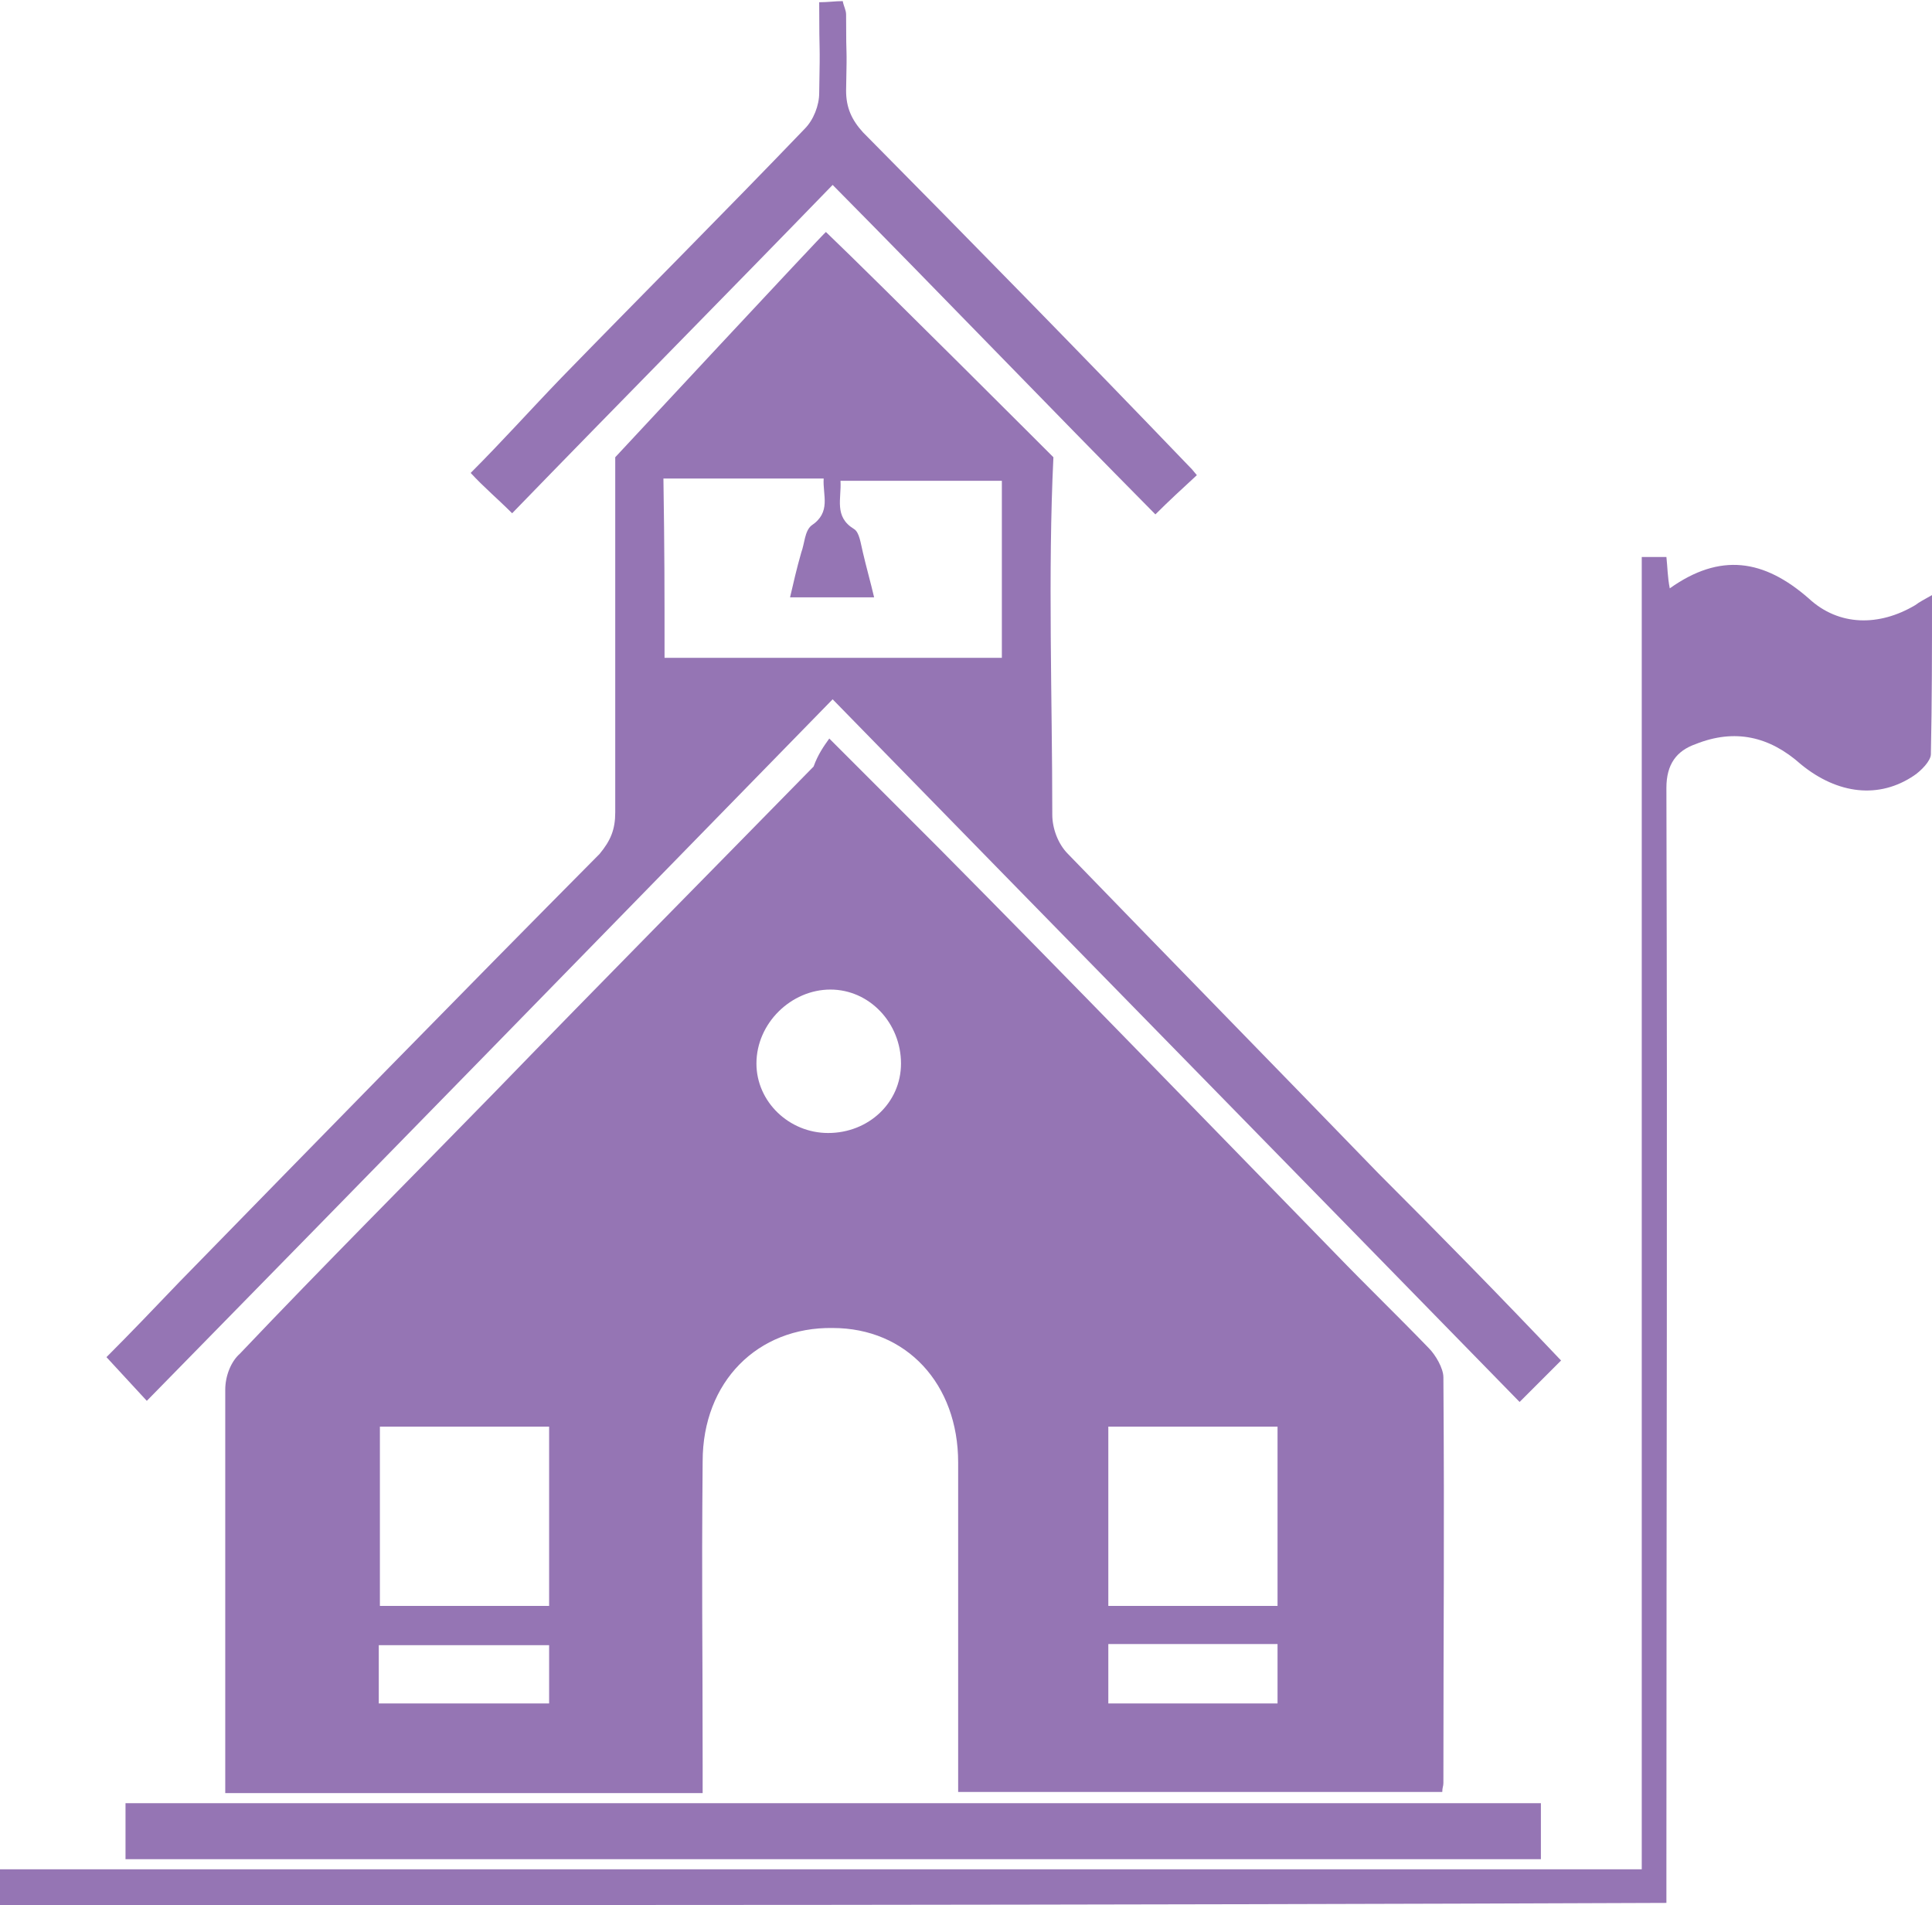
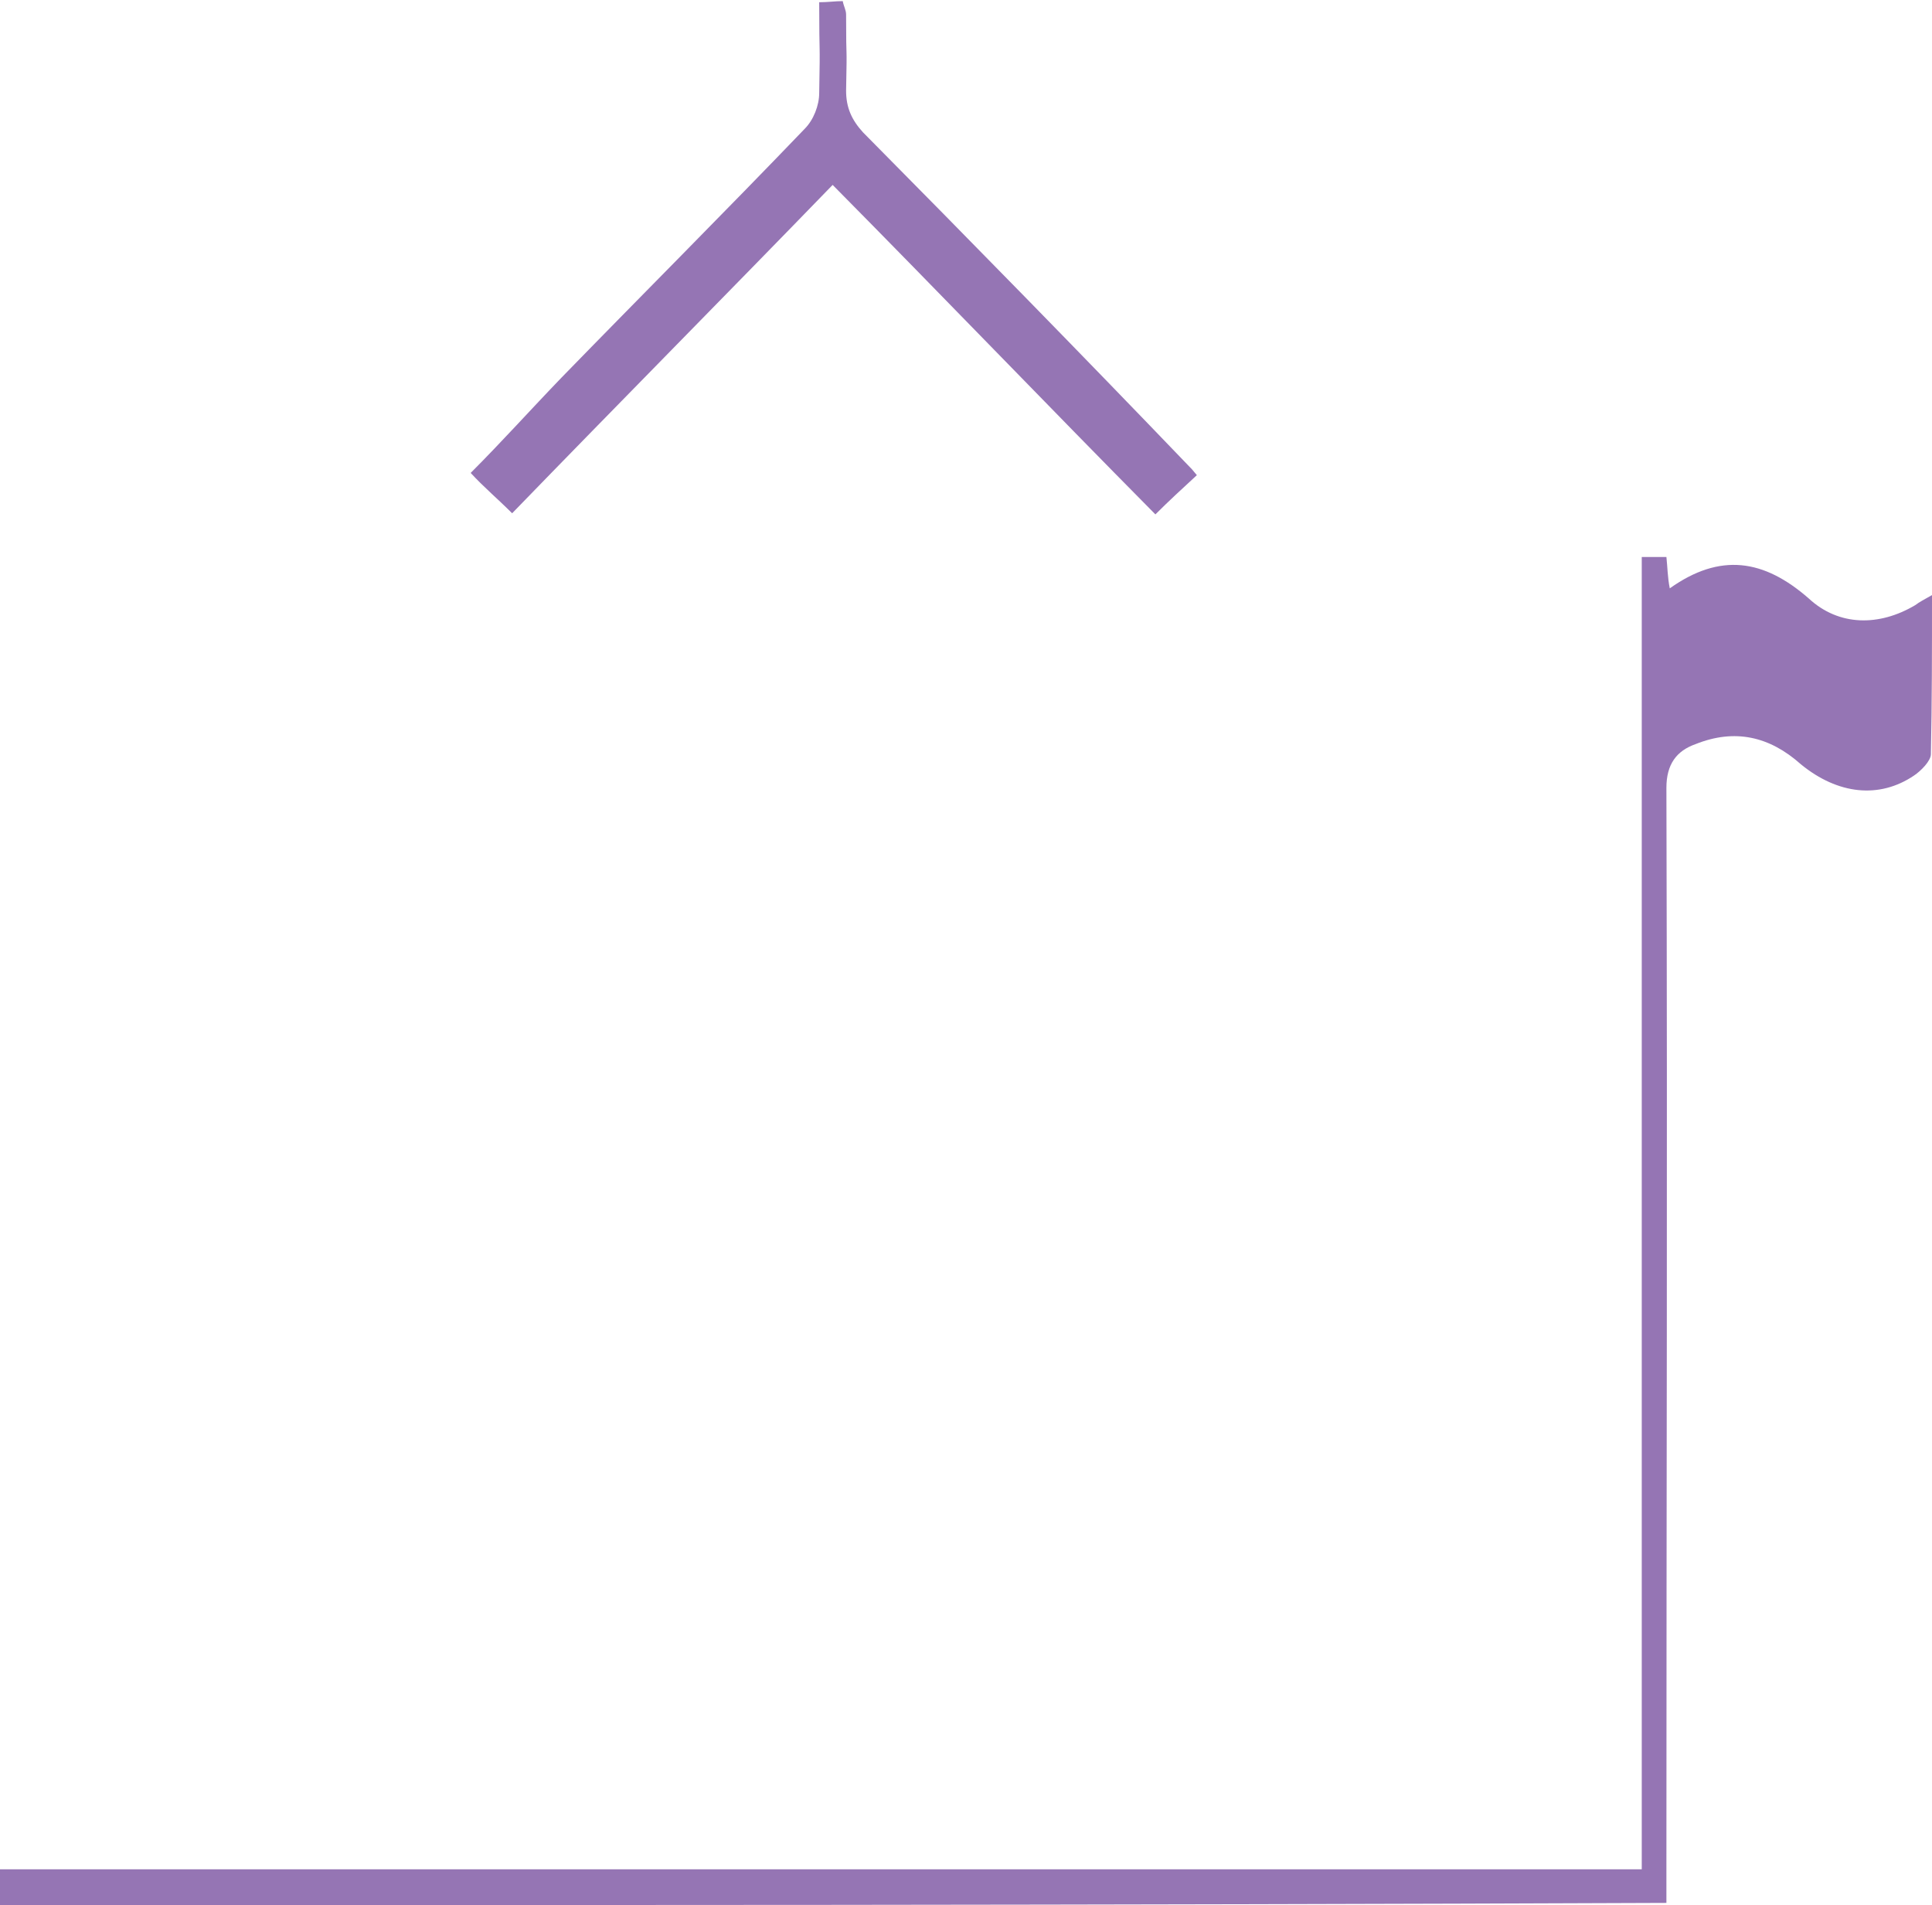
<svg xmlns="http://www.w3.org/2000/svg" version="1.1" id="School" x="0px" y="0px" width="100%" height="100%" viewBox="63.9 29 172.4 170" enable-background="new 63.9 29 172.4 170" xml:space="preserve">
  <g>
-     <path fill="#9575B4" d="M137.9,94.9c3.5,3.5,6.6,6.6,9.7,9.7c11.9,12,23.6,24.1,35.5,36.3c2.7,2.8,5.5,5.5,8.3,8.4   c0.6,0.6,1.3,1.8,1.3,2.6c0.1,15.1,0,21.1,0,36.2c0,0.3-0.1,0.4-0.1,0.8c-14.3,0-28.6,0-43.2,0c0-0.9,0-1.8,0-2.7   c0-11.9,0-14.9,0-26.7c0-7-4.6-12-11.2-12c-6.7-0.1-11.6,4.8-11.6,11.9c-0.1,12,0,15,0,27c0,0.8,0,1.7,0,2.6c-14.2,0-28.3,0-42.6,0   c0-0.8,0-1.5,0-2.2c0-14.3,0-19.6,0-33.8c0-1.2,0.5-2.5,1.3-3.2c7.5-7.9,15.2-15.6,22.8-23.4c9.4-9.7,19-19.4,28.4-29   C136.9,96.3,137.4,95.6,137.9,94.9z M112.9,172.3c0-5.4,0-10.7,0-16c-5.2,0-10.2,0-15.1,0c0,5.4,0,10.7,0,16   C102.8,172.3,107.7,172.3,112.9,172.3z M162.8,172.3c5.2,0,10.1,0,15.1,0c0-5.4,0-10.7,0-16c-5.2,0-10.1,0-15.1,0   C162.8,161.8,162.8,166.9,162.8,172.3z M137.8,130.1c3.6,0,6.5-2.7,6.5-6.2c0-3.6-2.8-6.6-6.3-6.6s-6.6,3-6.6,6.6   C131.4,127.3,134.3,130.1,137.8,130.1z M97.7,181c5.2,0,10.2,0,15.2,0c0-1.8,0-3.5,0-5.2c-5.2,0-10.1,0-15.2,0   C97.7,177.6,97.7,179.3,97.7,181z M162.8,175.7c0,1.9,0,3.6,0,5.3c5,0,10.1,0,15.1,0c0-1.8,0-3.5,0-5.3   C172.9,175.7,168,175.7,162.8,175.7z" />
-     <path fill="#9575B4" d="M203.2,150.4c-1.3,1.3-2.5,2.5-3.7,3.7c-20.4-20.9-40.8-41.7-61.3-62.7C117.8,112.3,97.4,133.2,77,154   c-1.2-1.3-2.3-2.5-3.6-3.9c2.1-2.1,4.3-4.4,6.5-6.7c12.5-12.8,24.9-25.5,37.5-38.2c1-1.2,1.4-2.2,1.4-3.7V69.8   c0,0,18.7-20.1,18.8-20.1c4.6,4.4,20.3,20.1,20.3,20.1c-0.5,10.3-0.1,21.6-0.1,31.9c0,1.2,0.5,2.6,1.4,3.5   c9.2,9.5,18.5,19,27.7,28.5C192.4,139.2,197.8,144.7,203.2,150.4z M123.2,87.7c10.1,0,20,0,30.1,0c0-6.3,0-9.6,0-15.8   c-4.8,0-11.4,0-14.4,0c0.1,1.6-0.6,3.2,1.2,4.3c0.5,0.3,0.6,1.3,0.8,2.1c0.3,1.3,0.7,2.7,1,4c-2.4,0-5.1,0-7.5,0   c0.3-1.3,0.6-2.6,1-4c0.3-0.8,0.3-1.9,0.9-2.4c1.8-1.2,1-2.7,1.1-4.2c-3.1,0-9.8,0-14.3,0C123.2,78.2,123.2,81.4,123.2,87.7z" />
    <path fill="#9575B4" d="M63.9,199c0-1.7,0-1.2,0-3.2c48.8,0,97.4,0,146.5,0c0-43.5,0-73.7,0-117.1c0.9,0,1.5,0,2.2,0   c0.1,0.9,0.1,1.8,0.3,2.8c4.5-3.2,8.4-2.6,12.4,0.9c2.7,2.5,6.3,2.5,9.5,0.6c0.4-0.3,0.8-0.5,1.5-0.9c0,5,0,9.5-0.1,14.2   c0,0.6-0.9,1.5-1.5,1.9c-3.1,2.1-6.8,1.7-10.1-1c-2.8-2.5-5.9-3.2-9.4-1.8c-1.7,0.6-2.6,1.8-2.6,3.9c0.1,37.3,0,59.6,0,96.7   c0,0.9,0,1.8,0,2.8C163,199,113.5,199,63.9,199z" />
-     <path fill="#9575B4" d="M75.1,194.9c0-1.7,0-3.4,0-5c42.2,0,84.1,0,126.3,0c0,1.7,0,3.2,0,5C159.4,194.9,117.3,194.9,75.1,194.9z" />
    <path fill="#9575B4" d="M138.2,45.5c-9.5,9.8-19.1,19.5-28.6,29.3c-1.3-1.3-2.5-2.3-3.7-3.6c2.8-2.8,5.4-5.7,8.1-8.5   c7.2-7.4,14.6-14.8,21.7-22.2c0.8-0.8,1.3-2.1,1.3-3.2c0.1-5.3,0-2.6,0-8.1c0.8,0,1.4-0.1,2.1-0.1c0.1,0.5,0.3,0.8,0.3,1.2   c0,4.9,0.1,1.9,0,6.8c0,1.5,0.5,2.6,1.5,3.7c9.7,9.8,19.4,19.7,29,29.7c0.3,0.3,0.4,0.4,0.8,0.9c-1.3,1.2-2.5,2.3-3.7,3.5   C157.3,65.1,147.9,55.3,138.2,45.5z" />
  </g>
</svg>